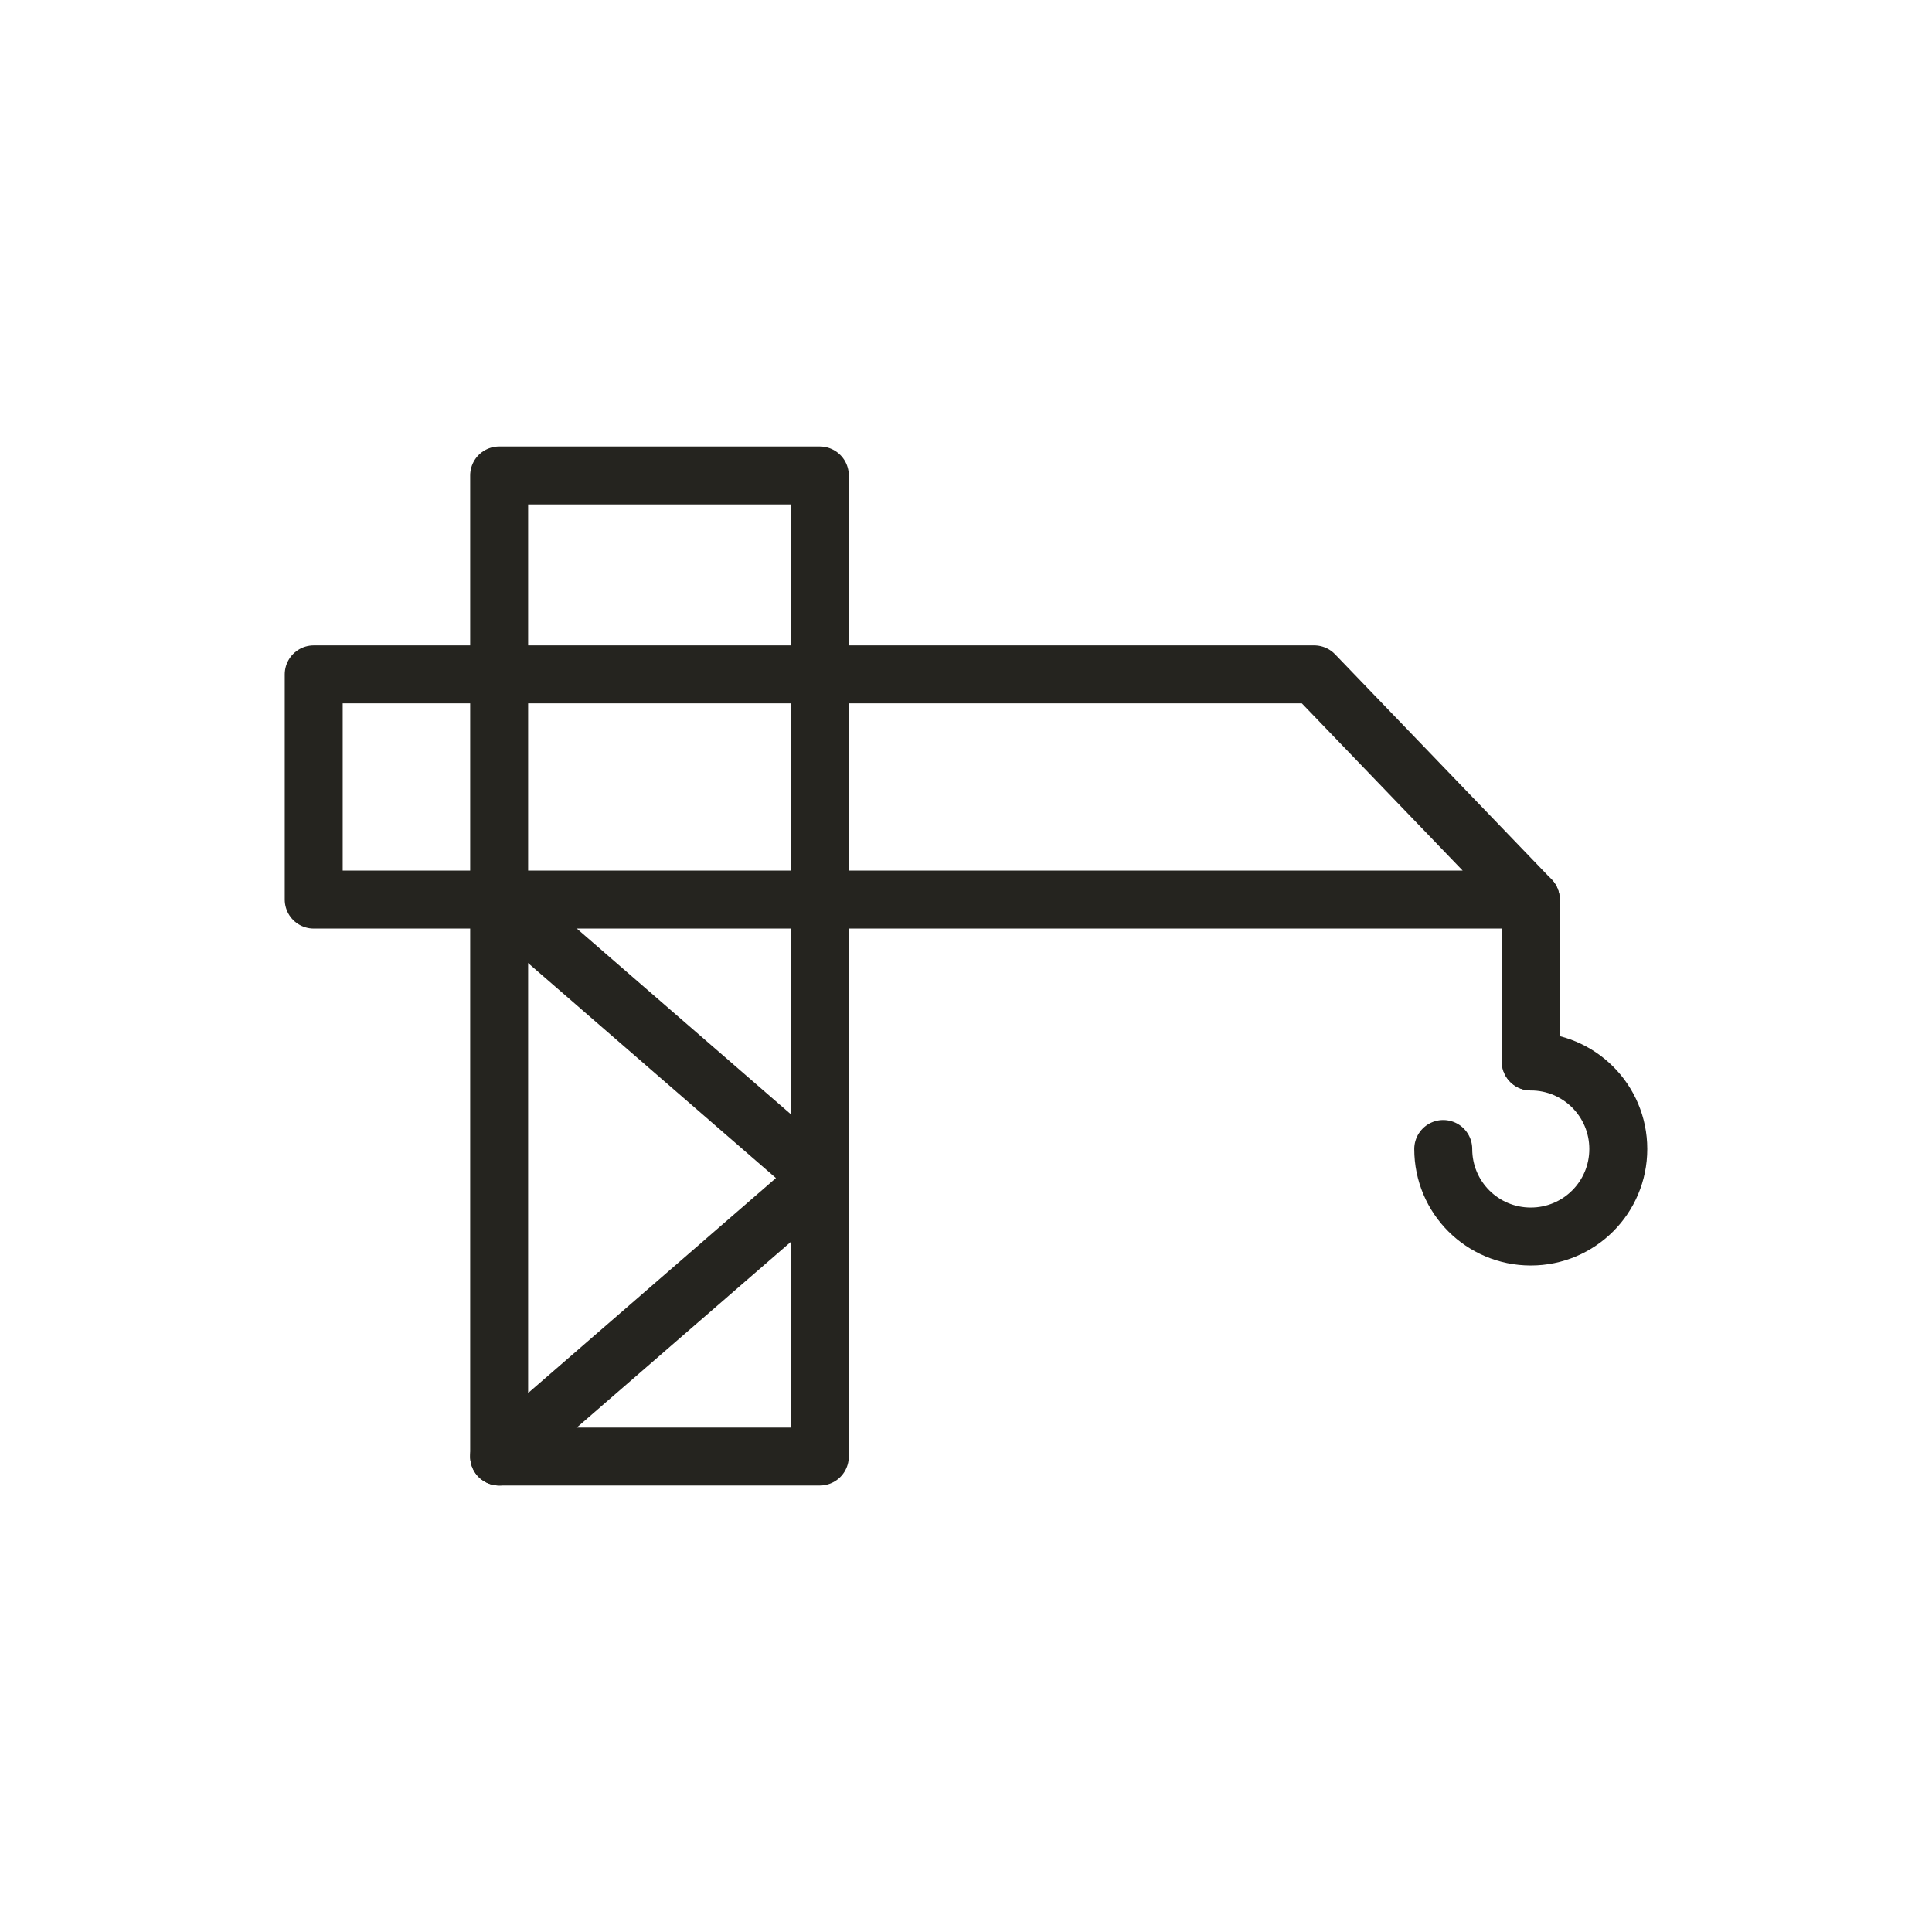
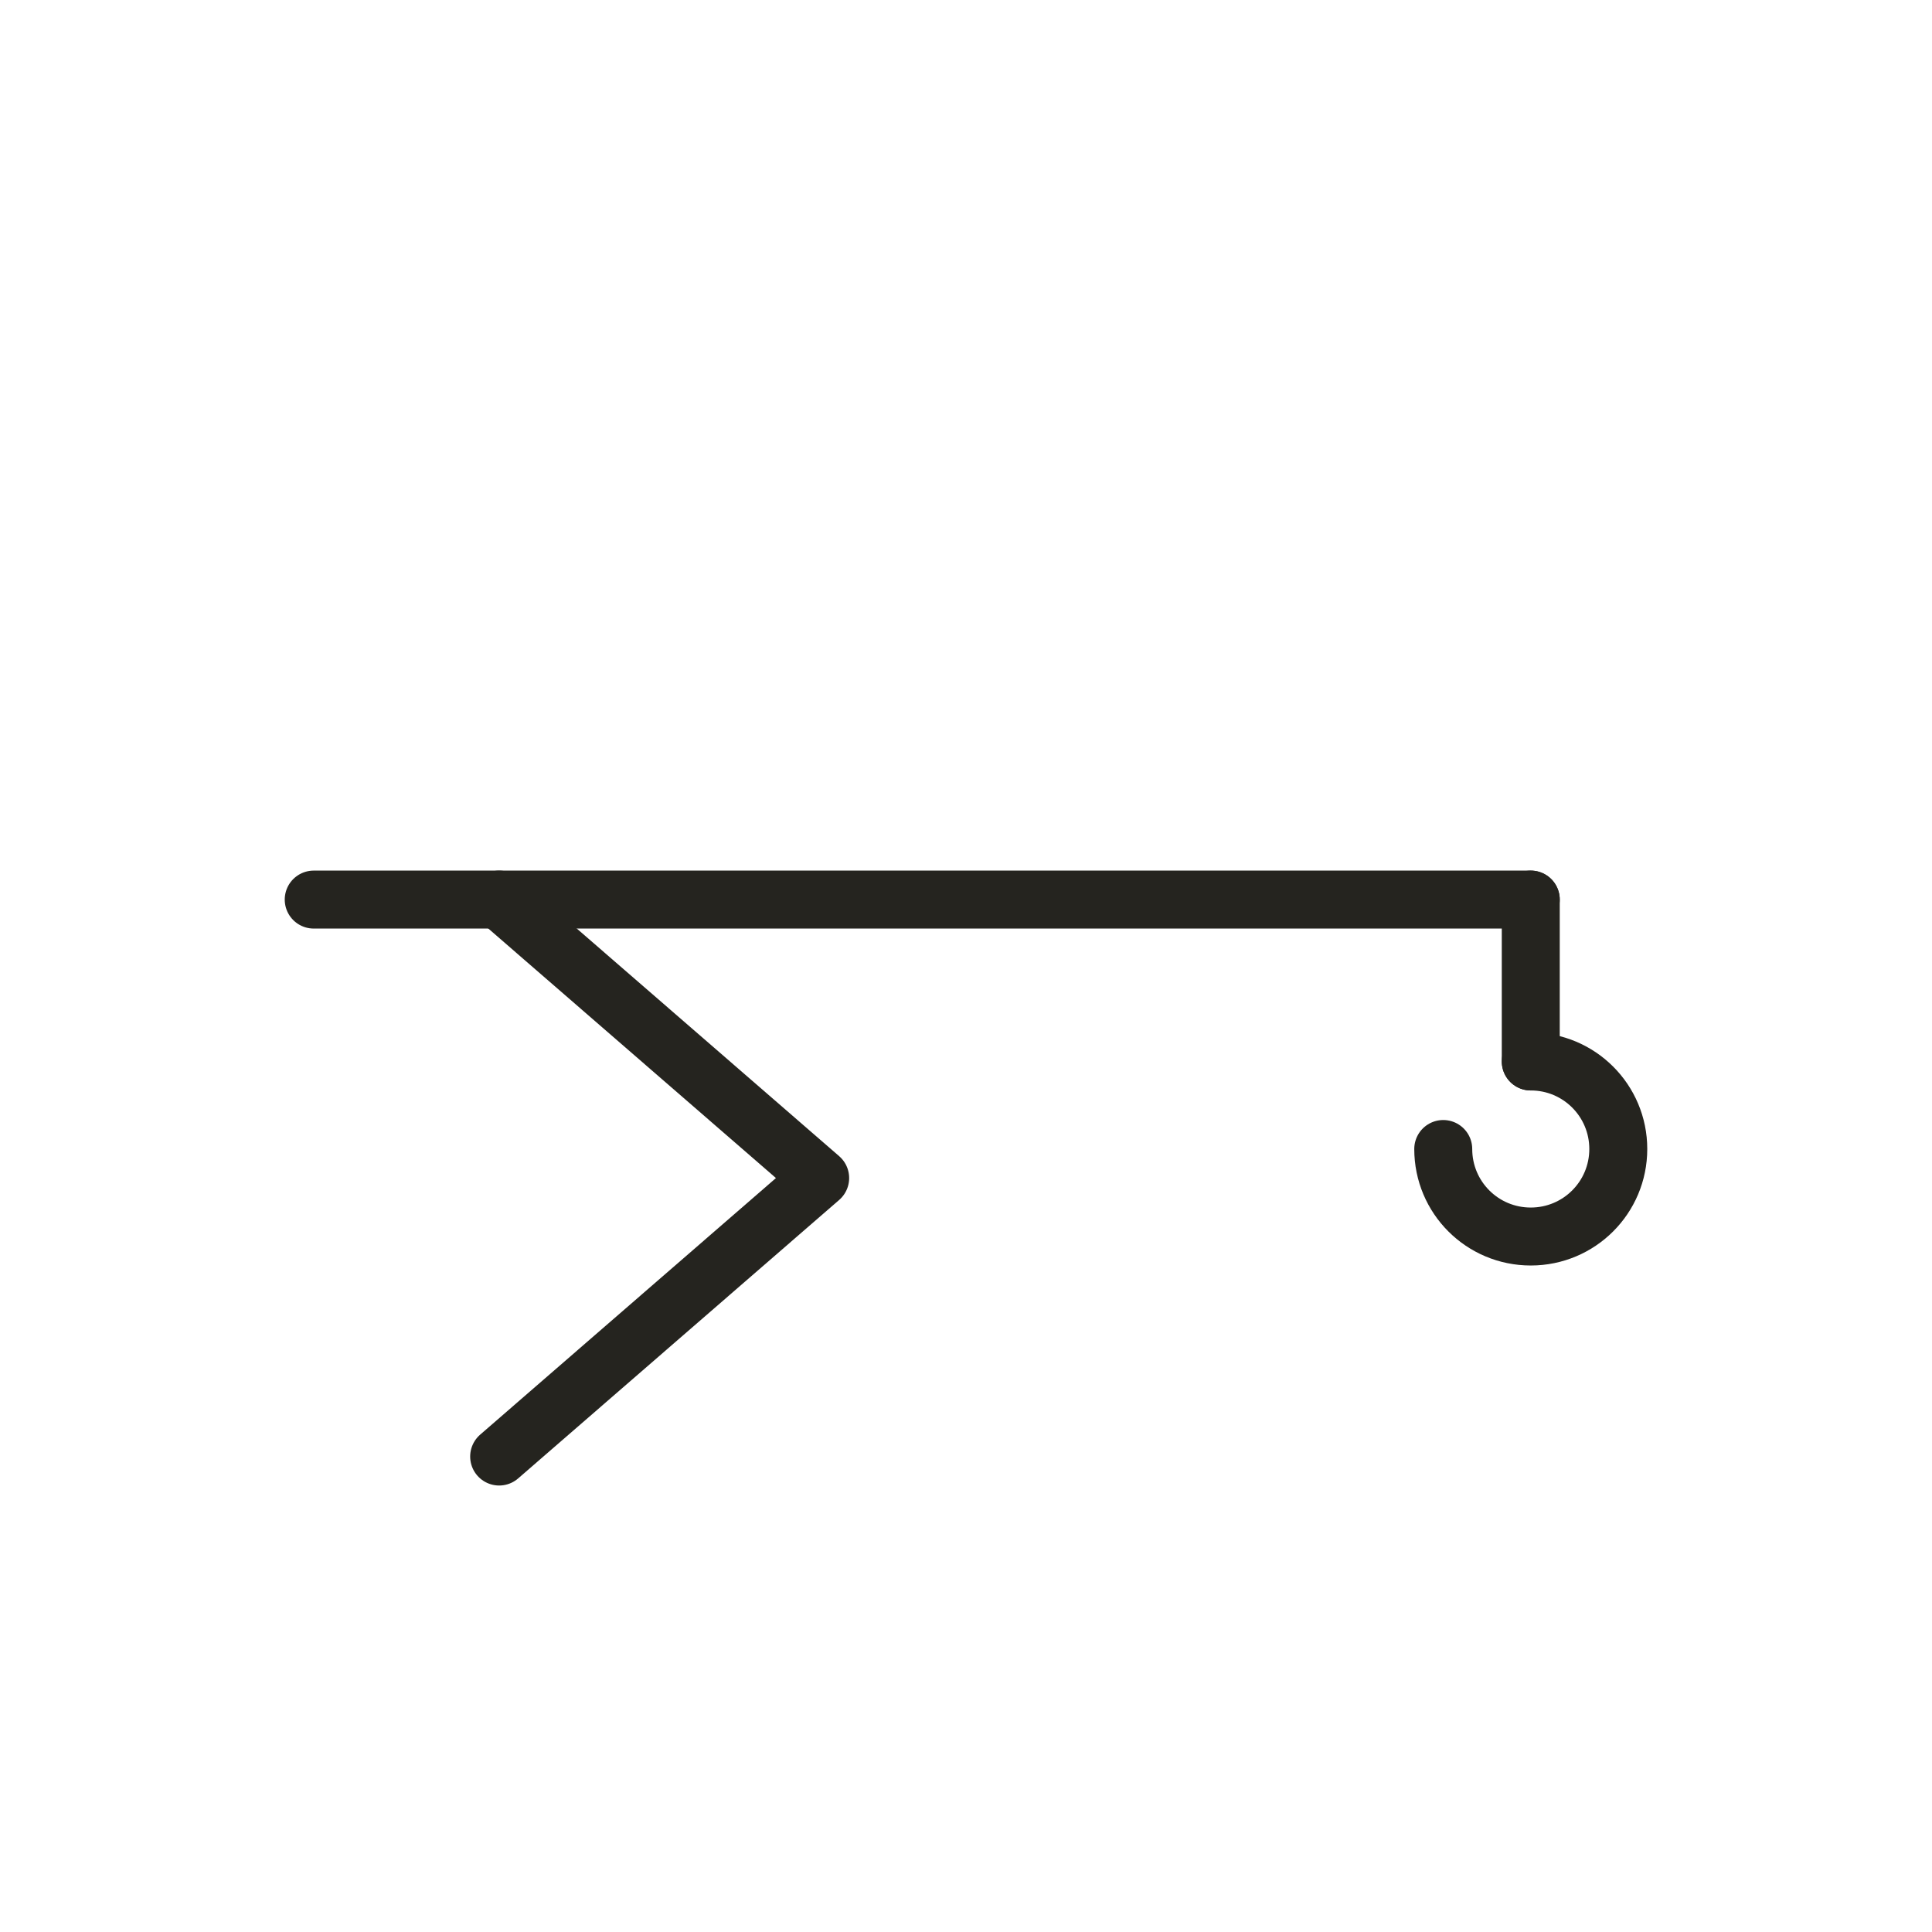
<svg xmlns="http://www.w3.org/2000/svg" width="50" height="50" viewBox="0 0 50 50" fill="none">
-   <path d="M21.217 12.305H12.918V37.695H21.217V12.305Z" stroke="#25241F" stroke-width="1.5" stroke-linecap="round" stroke-linejoin="round" />
-   <path d="M39.616 23.281H8.119V17.453H34.011L39.616 23.281Z" stroke="#25241F" stroke-width="1.5" stroke-linecap="round" stroke-linejoin="round" />
+   <path d="M39.616 23.281H8.119H34.011L39.616 23.281Z" stroke="#25241F" stroke-width="1.5" stroke-linecap="round" stroke-linejoin="round" />
  <path d="M12.918 23.281L21.226 30.488L12.918 37.695" stroke="#25241F" stroke-width="1.5" stroke-linecap="round" stroke-linejoin="round" />
  <path d="M39.616 23.281V27.471" stroke="#25241F" stroke-width="1.5" stroke-linecap="round" stroke-linejoin="round" />
  <path d="M39.616 27.471C40.869 27.471 41.881 28.483 41.881 29.736C41.881 30.989 40.869 32.001 39.616 32.001C38.362 32.001 37.351 30.989 37.351 29.736" stroke="#25241F" stroke-width="1.5" stroke-linecap="round" stroke-linejoin="round" />
</svg>